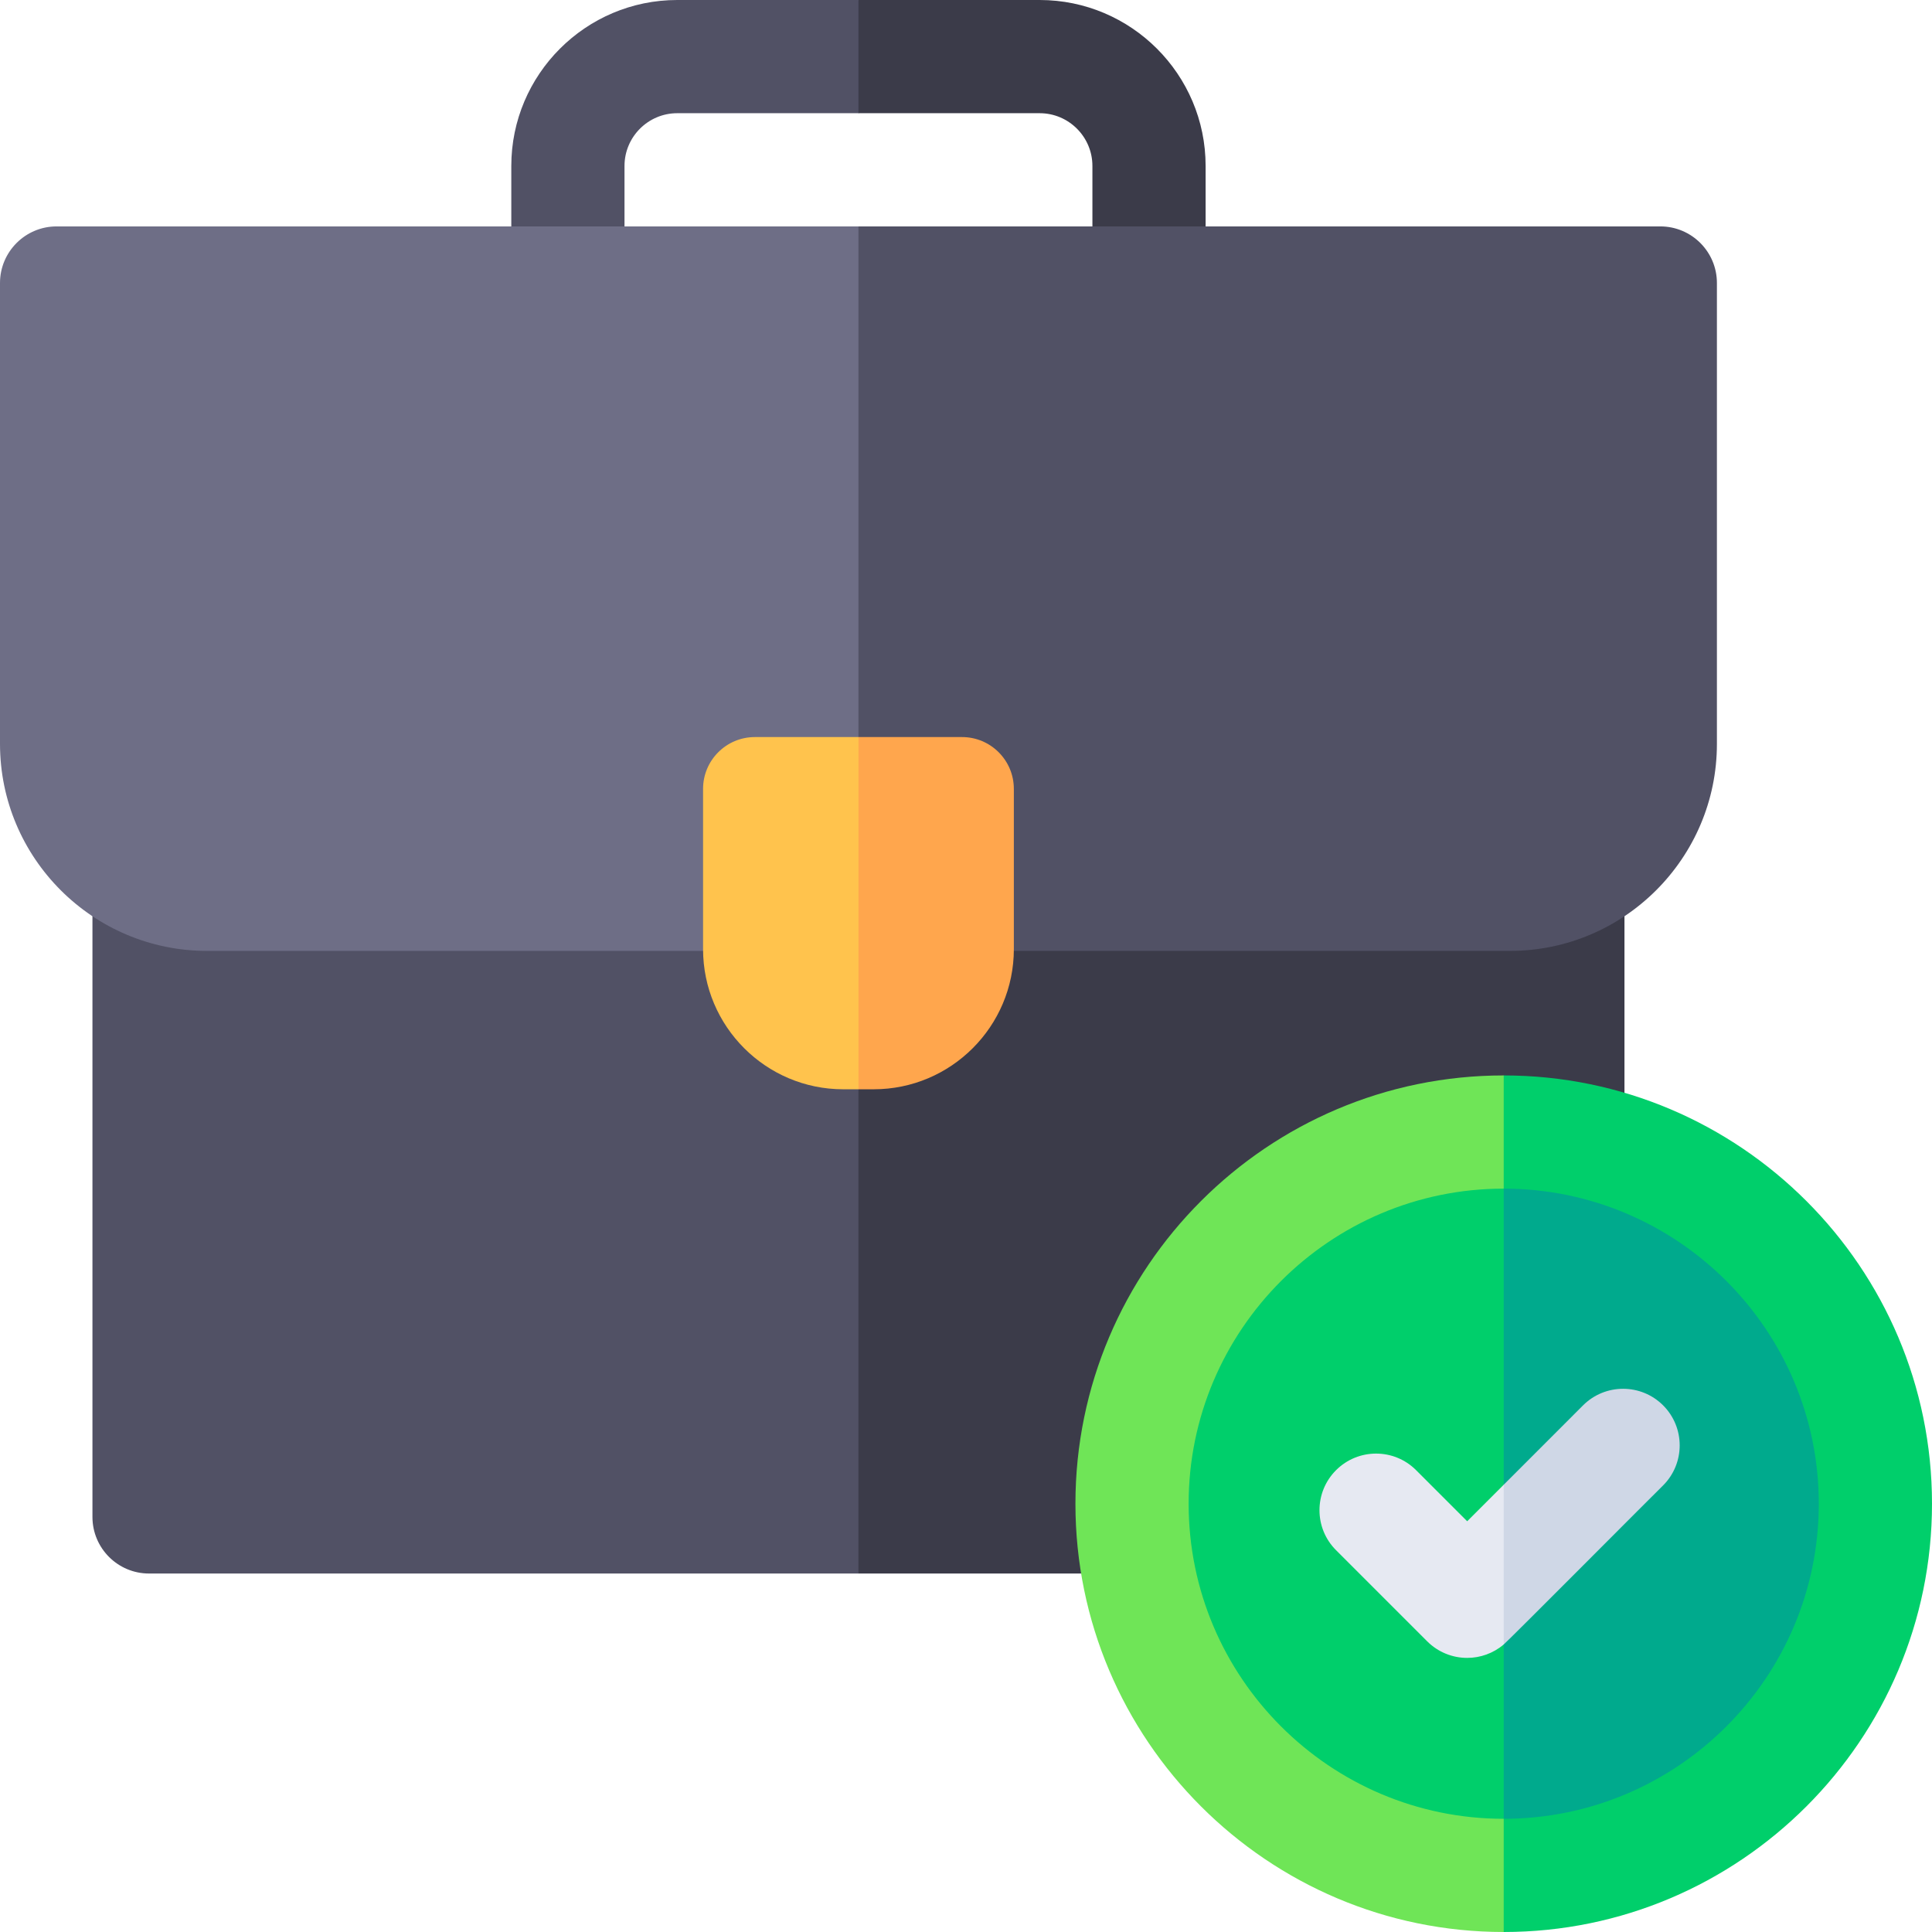
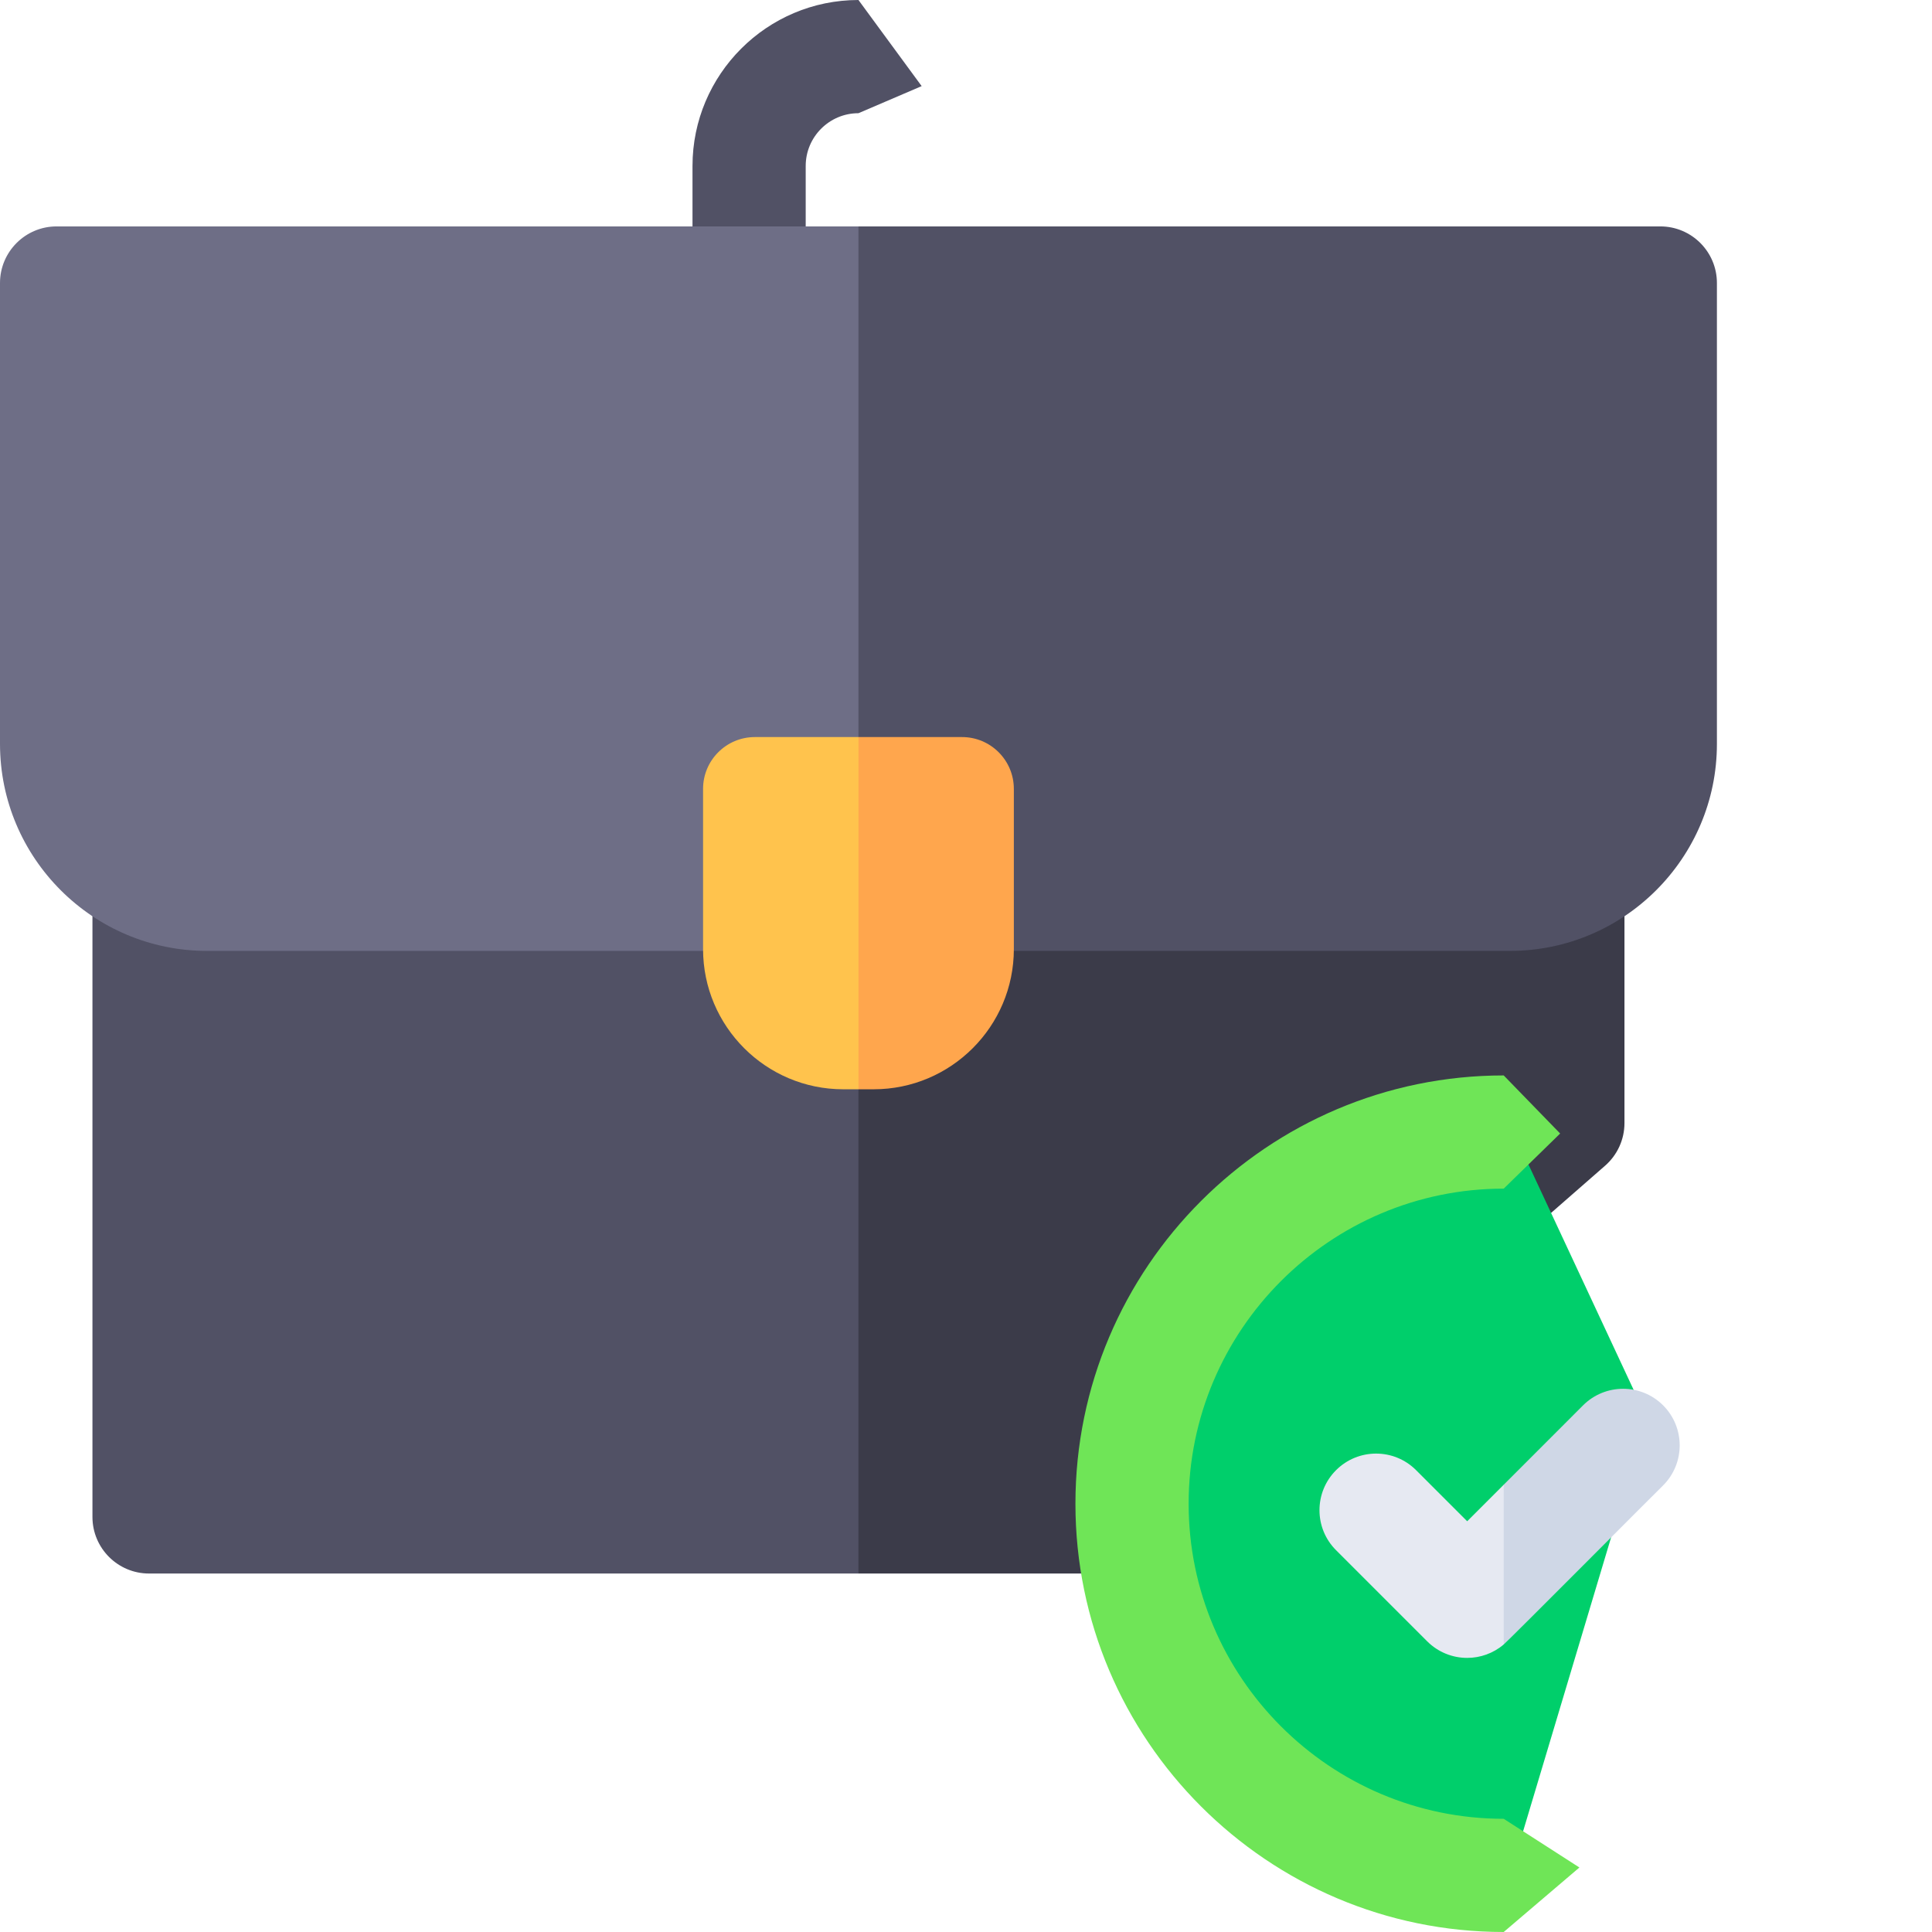
<svg xmlns="http://www.w3.org/2000/svg" id="Capa_1" enable-background="new 0 0 512 512" height="512" viewBox="0 0 512 512" width="512">
  <g>
    <g>
-       <path d="m227.5 0 16.75 22.821-16.75 7.179h-48.02c-7.71 0-13.98 6.27-13.98 13.98v29.06h-30v-29.06c0-24.25 19.73-43.98 43.98-43.98z" fill="#515165" />
+       <path d="m227.5 0 16.75 22.821-16.75 7.179c-7.71 0-13.98 6.27-13.98 13.98v29.06h-30v-29.06c0-24.25 19.73-43.98 43.98-43.98z" fill="#515165" />
    </g>
-     <path d="m319.5 43.98v29.06h-30v-29.06c0-7.71-6.27-13.98-13.98-13.98h-48.02v-30h48.02c24.25 0 43.98 19.73 43.98 43.98z" fill="#3b3b49" />
    <g>
      <path d="m227.5 219.03 70.5 85.107-70.5 112.863h-188c-8.28 0-15-6.72-15-15v-168.28c0-8.28 6.72-15 15-15 .86 0 1.7.07 2.52.21z" fill="#515165" />
    </g>
    <path d="m430.5 234.14v63.49c0 4.33-1.87 8.44-5.13 11.29l-119.39 104.37c-2.73 2.39-6.24 3.71-9.87 3.71h-68.61v-197.97l188.01.11c8.28 0 14.99 6.72 14.99 15z" fill="#3b3b49" />
    <g>
      <path d="m227.5 60 63.5 75-63.5 117h-172.64c-30.25 0-54.86-24.61-54.86-54.86v-122.14c0-8.28 6.72-15 15-15z" fill="#6e6e86" />
    </g>
    <path d="m455 197.14c0 30.25-24.61 54.86-54.86 54.86h-172.64v-192h212.5c8.28 0 15 6.72 15 15z" fill="#515165" />
    <path d="m227.5 195.33 22.787 50.528-22.787 42.812h-4.04c-20.48 0-37.14-16.66-37.14-37.14v-42.47c0-7.58 6.15-13.73 13.73-13.73z" fill="#ffc34d" />
    <path d="m268.68 209.06v42.47c0 20.48-16.66 37.14-37.14 37.14h-4.04v-93.34h27.45c7.58 0 13.73 6.15 13.73 13.73z" fill="#ffa64d" />
    <g>
      <g>
        <path d="m398.5 294.54 37.924 81.273-37.924 126.647c-57.32 0-103.96-46.64-103.96-103.96s46.64-103.96 103.96-103.96z" fill="#00cf6b" />
      </g>
-       <path d="m502.46 398.5c0 57.32-46.64 103.96-103.96 103.96v-207.92c57.32 0 103.96 46.64 103.96 103.96z" fill="#00aa8d" />
      <g>
        <path d="m398.5 315 14.956-14.607-14.956-15.393c-62.58 0-113.5 50.92-113.5 113.5s50.92 113.5 113.5 113.5l20.06-17.096-20.06-12.904c-46.04 0-83.5-37.46-83.5-83.5s37.46-83.5 83.5-83.5z" fill="#6fe557" />
      </g>
-       <path d="m512 398.5c0 62.58-50.92 113.5-113.5 113.5v-30c46.04 0 83.5-37.46 83.5-83.5s-37.46-83.5-83.5-83.5v-30c62.58 0 113.5 50.92 113.5 113.5z" fill="#00cf6b" />
      <g>
        <path d="m398.5 393.47 12.649 10.337-12.649 31.993c-2.78 2.37-6.23 3.56-9.68 3.56-3.84 0-7.68-1.47-10.61-4.4l-24.14-24.14c-5.86-5.85-5.86-15.35 0-21.21s15.36-5.86 21.21 0l13.54 13.54z" fill="#e6e9f2" />
      </g>
      <path d="m440.74 393.65c-.907.831-41.327 41.465-42.24 42.15v-42.33l21.03-21.04c5.86-5.85 15.35-5.85 21.21 0 5.86 5.86 5.86 15.36 0 21.22z" fill="#cfd7e6" />
    </g>
  </g>
</svg>